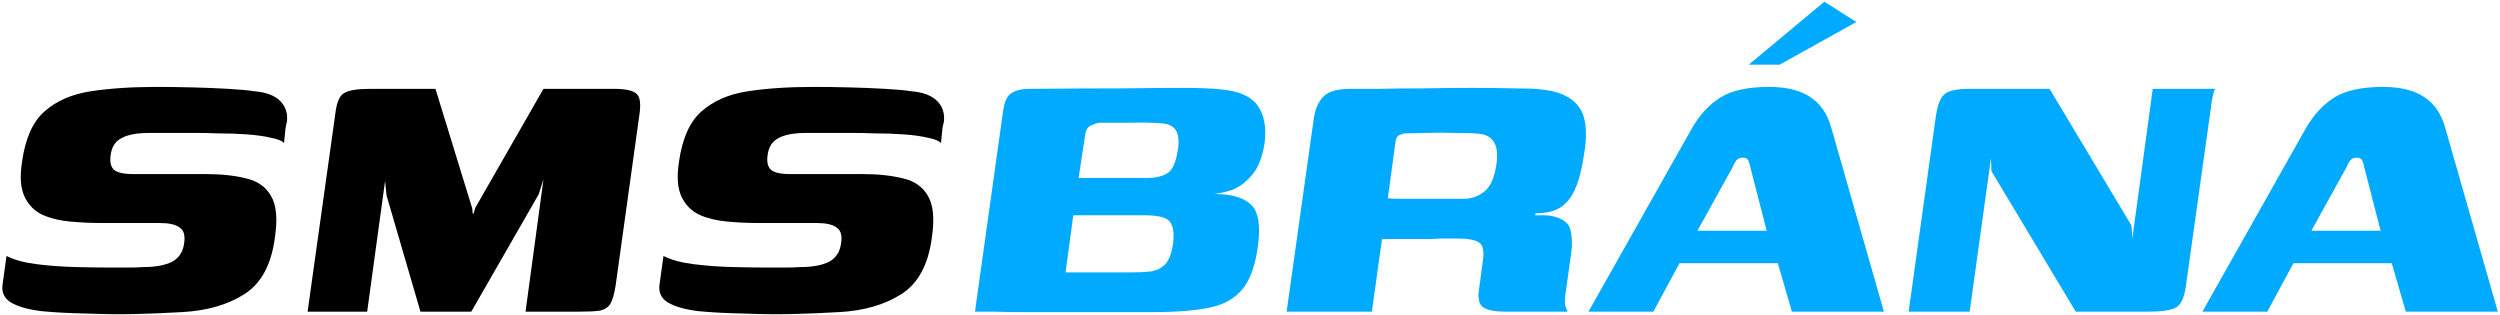
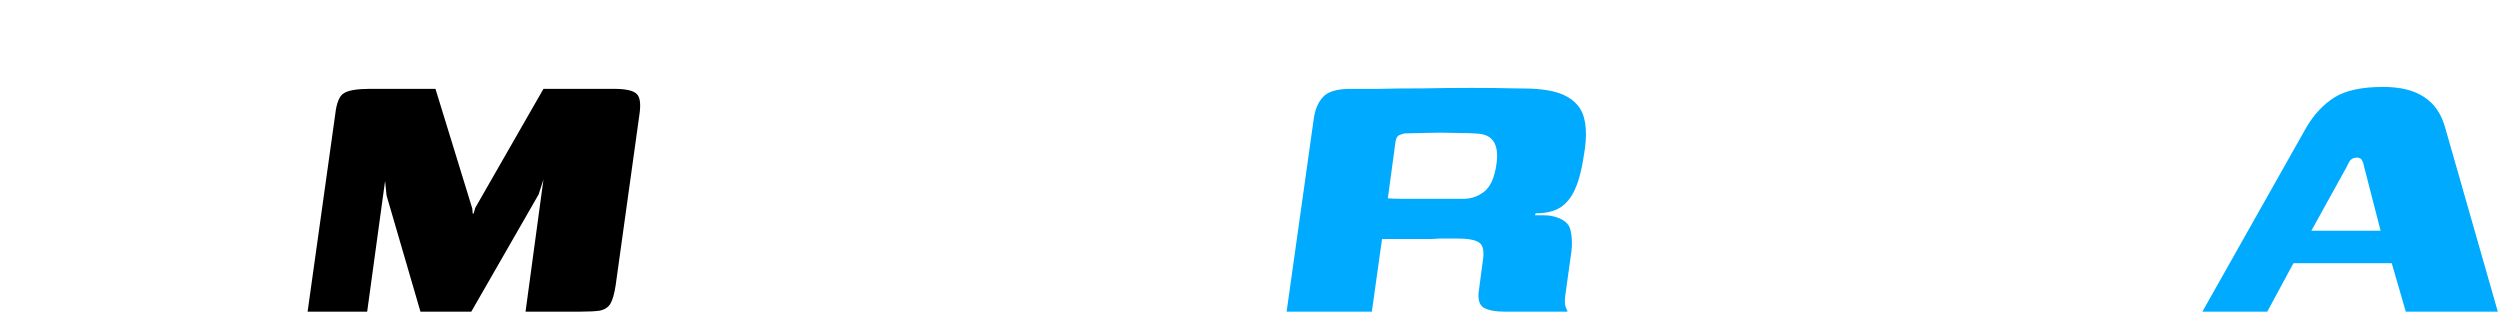
<svg xmlns="http://www.w3.org/2000/svg" width="896" height="113" viewBox="0 0 896 113" fill="none">
-   <path d="M2.333 91.728C4.995 93.116 8.582 94.1 13.095 94.679C17.724 95.257 22.469 95.604 27.329 95.72C32.189 95.836 36.529 95.894 40.347 95.894C41.736 95.894 43.53 95.894 45.728 95.894C48.043 95.894 49.894 95.836 51.283 95.72C55.68 95.72 59.152 95.084 61.698 93.811C64.244 92.422 65.69 90.108 66.037 86.868C66.385 84.206 65.806 82.412 64.302 81.487C62.913 80.445 60.541 79.924 57.185 79.924H36.529C32.594 79.924 28.775 79.751 25.072 79.403C21.369 79.056 18.071 78.246 15.178 76.973C12.285 75.585 10.144 73.386 8.756 70.377C7.367 67.368 7.078 63.26 7.888 58.053C9.045 49.721 11.707 43.704 15.873 40.001C20.154 36.182 25.709 33.752 32.536 32.71C39.364 31.669 47.233 31.148 56.143 31.148C60.078 31.148 64.359 31.206 68.988 31.322C73.617 31.437 77.899 31.611 81.833 31.842C85.884 32.074 89.008 32.363 91.207 32.71C95.373 33.057 98.439 34.215 100.407 36.182C102.374 38.149 103.184 40.637 102.837 43.646C102.721 43.993 102.547 44.803 102.316 46.076C102.2 47.233 102.084 48.39 101.969 49.547C101.853 50.589 101.795 51.168 101.795 51.283C101.101 50.473 99.539 49.837 97.109 49.374C94.678 48.795 91.785 48.39 88.429 48.159C85.189 47.927 81.891 47.812 78.535 47.812C75.295 47.696 72.518 47.638 70.203 47.638H53.713C49.084 47.638 45.671 48.275 43.472 49.547C41.273 50.705 40 52.73 39.653 55.623C39.306 58.053 39.711 59.789 40.868 60.83C42.025 61.872 44.34 62.392 47.811 62.392H73.675C79.345 62.392 84.206 62.913 88.256 63.955C92.306 64.88 95.257 66.963 97.109 70.204C99.076 73.444 99.539 78.478 98.497 85.305C97.224 94.91 93.579 101.622 87.561 105.441C81.544 109.259 74.08 111.4 65.169 111.863C59.152 112.21 53.482 112.442 48.159 112.557C42.951 112.673 37.397 112.615 31.495 112.384C25.13 112.268 19.576 111.979 14.831 111.516C10.086 110.937 6.441 109.896 3.895 108.392C1.465 106.887 0.482 104.688 0.945 101.795L2.333 91.728Z" fill="black" />
  <path d="M110.244 111.69L120.138 41.042C120.601 36.876 121.642 34.33 123.262 33.404C124.882 32.363 128.007 31.842 132.636 31.842H156.069L169.261 74.717L169.435 76.626L169.782 76.453L170.303 74.543L194.778 31.842H219.947C224.344 31.842 227.122 32.479 228.279 33.752C229.436 34.909 229.725 37.397 229.147 41.216L220.641 102.316C220.178 105.325 219.542 107.524 218.732 108.912C217.922 110.185 216.649 110.995 214.913 111.342C213.293 111.574 211.036 111.69 208.143 111.69H188.355L194.778 64.302L193.042 69.683L168.914 111.69H150.688L138.537 70.03L138.017 64.823L131.594 111.69H110.244Z" fill="black" />
-   <path d="M237.786 91.728C240.448 93.116 244.035 94.1 248.548 94.679C253.177 95.257 257.922 95.604 262.782 95.72C267.642 95.836 271.982 95.894 275.801 95.894C277.189 95.894 278.983 95.894 281.182 95.894C283.496 95.894 285.348 95.836 286.736 95.72C291.134 95.72 294.605 95.084 297.151 93.811C299.697 92.422 301.144 90.108 301.491 86.868C301.838 84.206 301.259 82.412 299.755 81.487C298.366 80.445 295.994 79.924 292.638 79.924H271.982C268.047 79.924 264.229 79.751 260.526 79.403C256.822 79.056 253.524 78.246 250.631 76.973C247.738 75.585 245.598 73.386 244.209 70.377C242.82 67.368 242.531 63.26 243.341 58.053C244.498 49.721 247.16 43.704 251.326 40.001C255.607 36.182 261.162 33.752 267.99 32.71C274.817 31.669 282.686 31.148 291.597 31.148C295.531 31.148 299.813 31.206 304.442 31.322C309.07 31.437 313.352 31.611 317.287 31.842C321.337 32.074 324.461 32.363 326.66 32.71C330.826 33.057 333.893 34.215 335.86 36.182C337.827 38.149 338.637 40.637 338.29 43.646C338.174 43.993 338.001 44.803 337.769 46.076C337.653 47.233 337.538 48.39 337.422 49.547C337.306 50.589 337.248 51.168 337.248 51.283C336.554 50.473 334.992 49.837 332.562 49.374C330.132 48.795 327.239 48.39 323.883 48.159C320.643 47.927 317.344 47.812 313.989 47.812C310.748 47.696 307.971 47.638 305.657 47.638H289.166C284.538 47.638 281.124 48.275 278.925 49.547C276.726 50.705 275.454 52.73 275.106 55.623C274.759 58.053 275.164 59.789 276.321 60.83C277.479 61.872 279.793 62.392 283.265 62.392H309.128C314.799 62.392 319.659 62.913 323.709 63.955C327.759 64.88 330.71 66.963 332.562 70.204C334.529 73.444 334.992 78.478 333.95 85.305C332.677 94.91 329.032 101.622 323.015 105.441C316.997 109.259 309.533 111.4 300.623 111.863C294.605 112.21 288.935 112.442 283.612 112.557C278.404 112.673 272.85 112.615 266.948 112.384C260.583 112.268 255.029 111.979 250.284 111.516C245.54 110.937 241.895 109.896 239.349 108.392C236.919 106.887 235.935 104.688 236.398 101.795L237.786 91.728Z" fill="black" />
-   <path d="M359.499 39.83C359.962 36.474 360.946 34.334 362.45 33.408C364.07 32.366 366.153 31.846 368.699 31.846C382.007 31.73 393.116 31.672 402.027 31.672C411.053 31.556 418.343 31.498 423.898 31.498C429.568 31.498 434.081 31.672 437.437 32.019C444.033 32.598 448.489 34.565 450.803 37.921C453.117 41.161 453.927 45.616 453.233 51.287C452.423 56.494 450.861 60.371 448.546 62.917C446.348 65.463 443.975 67.198 441.43 68.124C438.884 68.934 436.743 69.397 435.007 69.513C441.256 69.513 445.711 70.786 448.373 73.332C451.034 75.762 451.844 80.796 450.803 88.433C449.877 95.261 448.026 100.352 445.248 103.708C442.471 107.064 438.479 109.263 433.271 110.304C428.064 111.346 421.294 111.867 412.962 111.867C408.912 111.867 404.283 111.867 399.076 111.867C393.984 111.867 388.719 111.867 383.28 111.867C377.957 111.867 372.923 111.867 368.178 111.867C363.434 111.867 359.384 111.809 356.028 111.693C352.672 111.693 350.473 111.693 349.432 111.693L359.499 39.83ZM411.227 63.785C414.004 63.785 416.318 63.264 418.17 62.222C420.137 61.181 421.468 58.288 422.162 53.543C422.625 50.535 422.394 48.278 421.468 46.774C420.542 45.154 418.633 44.286 415.74 44.17C412.731 43.938 409.144 43.881 404.978 43.996C400.812 43.996 397.166 43.996 394.042 43.996C393.579 43.996 392.653 44.286 391.265 44.864C389.876 45.327 389.066 46.658 388.835 48.857L386.578 63.785H411.227ZM381.891 97.633C382.701 97.633 383.627 97.633 384.669 97.633C385.71 97.633 387.735 97.633 390.744 97.633C393.753 97.633 398.555 97.633 405.151 97.633C407.928 97.633 410.359 97.517 412.442 97.286C414.525 96.939 416.26 96.071 417.649 94.682C419.038 93.178 419.963 90.69 420.426 87.218C420.889 83.515 420.484 80.911 419.211 79.407C418.054 77.903 415.045 77.15 410.185 77.15H384.669L381.891 97.633Z" fill="#00ABFF" />
  <path d="M516.323 85.482C516.323 85.482 515.224 85.54 513.025 85.656C510.942 85.656 508.28 85.656 505.04 85.656C501.8 85.656 498.56 85.656 495.32 85.656L491.675 111.693H461.124L470.845 42.608C471.308 39.252 472.407 36.648 474.143 34.797C475.879 32.829 479.177 31.846 484.037 31.846C486.004 31.846 489.302 31.846 493.931 31.846C498.676 31.73 503.999 31.672 509.901 31.672C515.802 31.556 521.646 31.498 527.432 31.498C533.218 31.498 538.31 31.556 542.707 31.672C547.221 31.672 550.345 31.788 552.081 32.019C558.33 32.598 562.785 34.507 565.446 37.747C568.108 40.872 568.976 46.022 568.05 53.196C567.125 59.792 565.967 64.595 564.579 67.603C563.306 70.612 561.512 72.869 559.198 74.373C556.999 75.762 554.048 76.456 550.345 76.456L550.171 77.15C550.981 77.15 551.907 77.15 552.949 77.15C553.99 77.15 554.916 77.208 555.726 77.324C559.892 78.134 562.264 79.812 562.843 82.358C563.421 84.788 563.537 87.392 563.19 90.169L561.107 105.097C560.76 107.296 560.76 108.916 561.107 109.957C561.57 110.999 561.801 111.577 561.801 111.693H539.062C535.938 111.693 533.508 111.23 531.772 110.304C530.152 109.263 529.573 107.18 530.036 104.055L531.425 93.641C532.003 90.053 531.54 87.797 530.036 86.871C528.647 85.945 525.986 85.482 522.051 85.482H516.323ZM497.403 71.075C498.444 71.191 500.18 71.249 502.61 71.249C505.156 71.249 507.875 71.249 510.768 71.249C513.777 71.249 516.555 71.249 519.1 71.249C521.646 71.249 523.498 71.249 524.655 71.249C527.201 71.249 529.573 70.439 531.772 68.819C534.086 67.083 535.591 63.843 536.285 59.098C537.326 52.386 535.417 48.683 530.557 47.989C528.474 47.757 525.523 47.642 521.704 47.642C518.001 47.526 514.356 47.526 510.768 47.642C507.297 47.757 504.867 47.815 503.478 47.815C503.131 47.815 502.552 47.989 501.742 48.336C500.932 48.567 500.411 49.319 500.18 50.592L497.403 71.075Z" fill="#00ABFF" />
-   <path d="M569.305 111.693L606.625 45.559C609.286 41.045 612.584 37.516 616.519 34.97C620.569 32.424 626.413 31.151 634.05 31.151C640.299 31.151 645.217 32.366 648.805 34.797C652.392 37.111 654.88 40.698 656.269 45.559L675.189 111.693H642.209L637.175 94.335H601.938L592.564 111.693H569.305ZM608.36 82.705H633.182L627.281 59.792C627.165 58.982 626.934 58.23 626.586 57.536C626.239 56.841 625.603 56.494 624.677 56.494C623.636 56.494 622.825 56.841 622.247 57.536C621.784 58.23 621.379 58.982 621.032 59.792L608.36 82.705ZM653.839 0.601L665.295 7.891L637.869 23.167H626.76L653.839 0.601Z" fill="#00ABFF" />
-   <path d="M684.058 111.693L693.779 41.913C694.357 37.863 695.341 35.202 696.729 33.929C698.118 32.54 701.127 31.846 705.756 31.846H734.57L763.905 80.796L764.252 85.309L771.543 31.846H793.935C793.588 32.193 793.183 33.639 792.72 36.185C792.373 38.615 792.083 40.698 791.852 42.434L783.346 103.014C782.768 106.948 781.553 109.379 779.701 110.304C777.85 111.23 774.667 111.693 770.154 111.693H743.943L713.74 61.355L713.567 56.668L705.929 111.693H684.058Z" fill="#00ABFF" />
  <path d="M789.332 111.693L826.652 45.559C829.314 41.045 832.612 37.516 836.546 34.97C840.596 32.424 846.44 31.151 854.078 31.151C860.327 31.151 865.245 32.366 868.832 34.797C872.42 37.111 874.908 40.698 876.296 45.559L895.217 111.693H862.236L857.202 94.335H821.966L812.592 111.693H789.332ZM828.388 82.705H853.21L847.308 59.792C847.193 58.982 846.961 58.23 846.614 57.536C846.267 56.841 845.63 56.494 844.705 56.494C843.663 56.494 842.853 56.841 842.274 57.536C841.812 58.23 841.406 58.982 841.059 59.792L828.388 82.705Z" fill="#00ABFF" />
</svg>